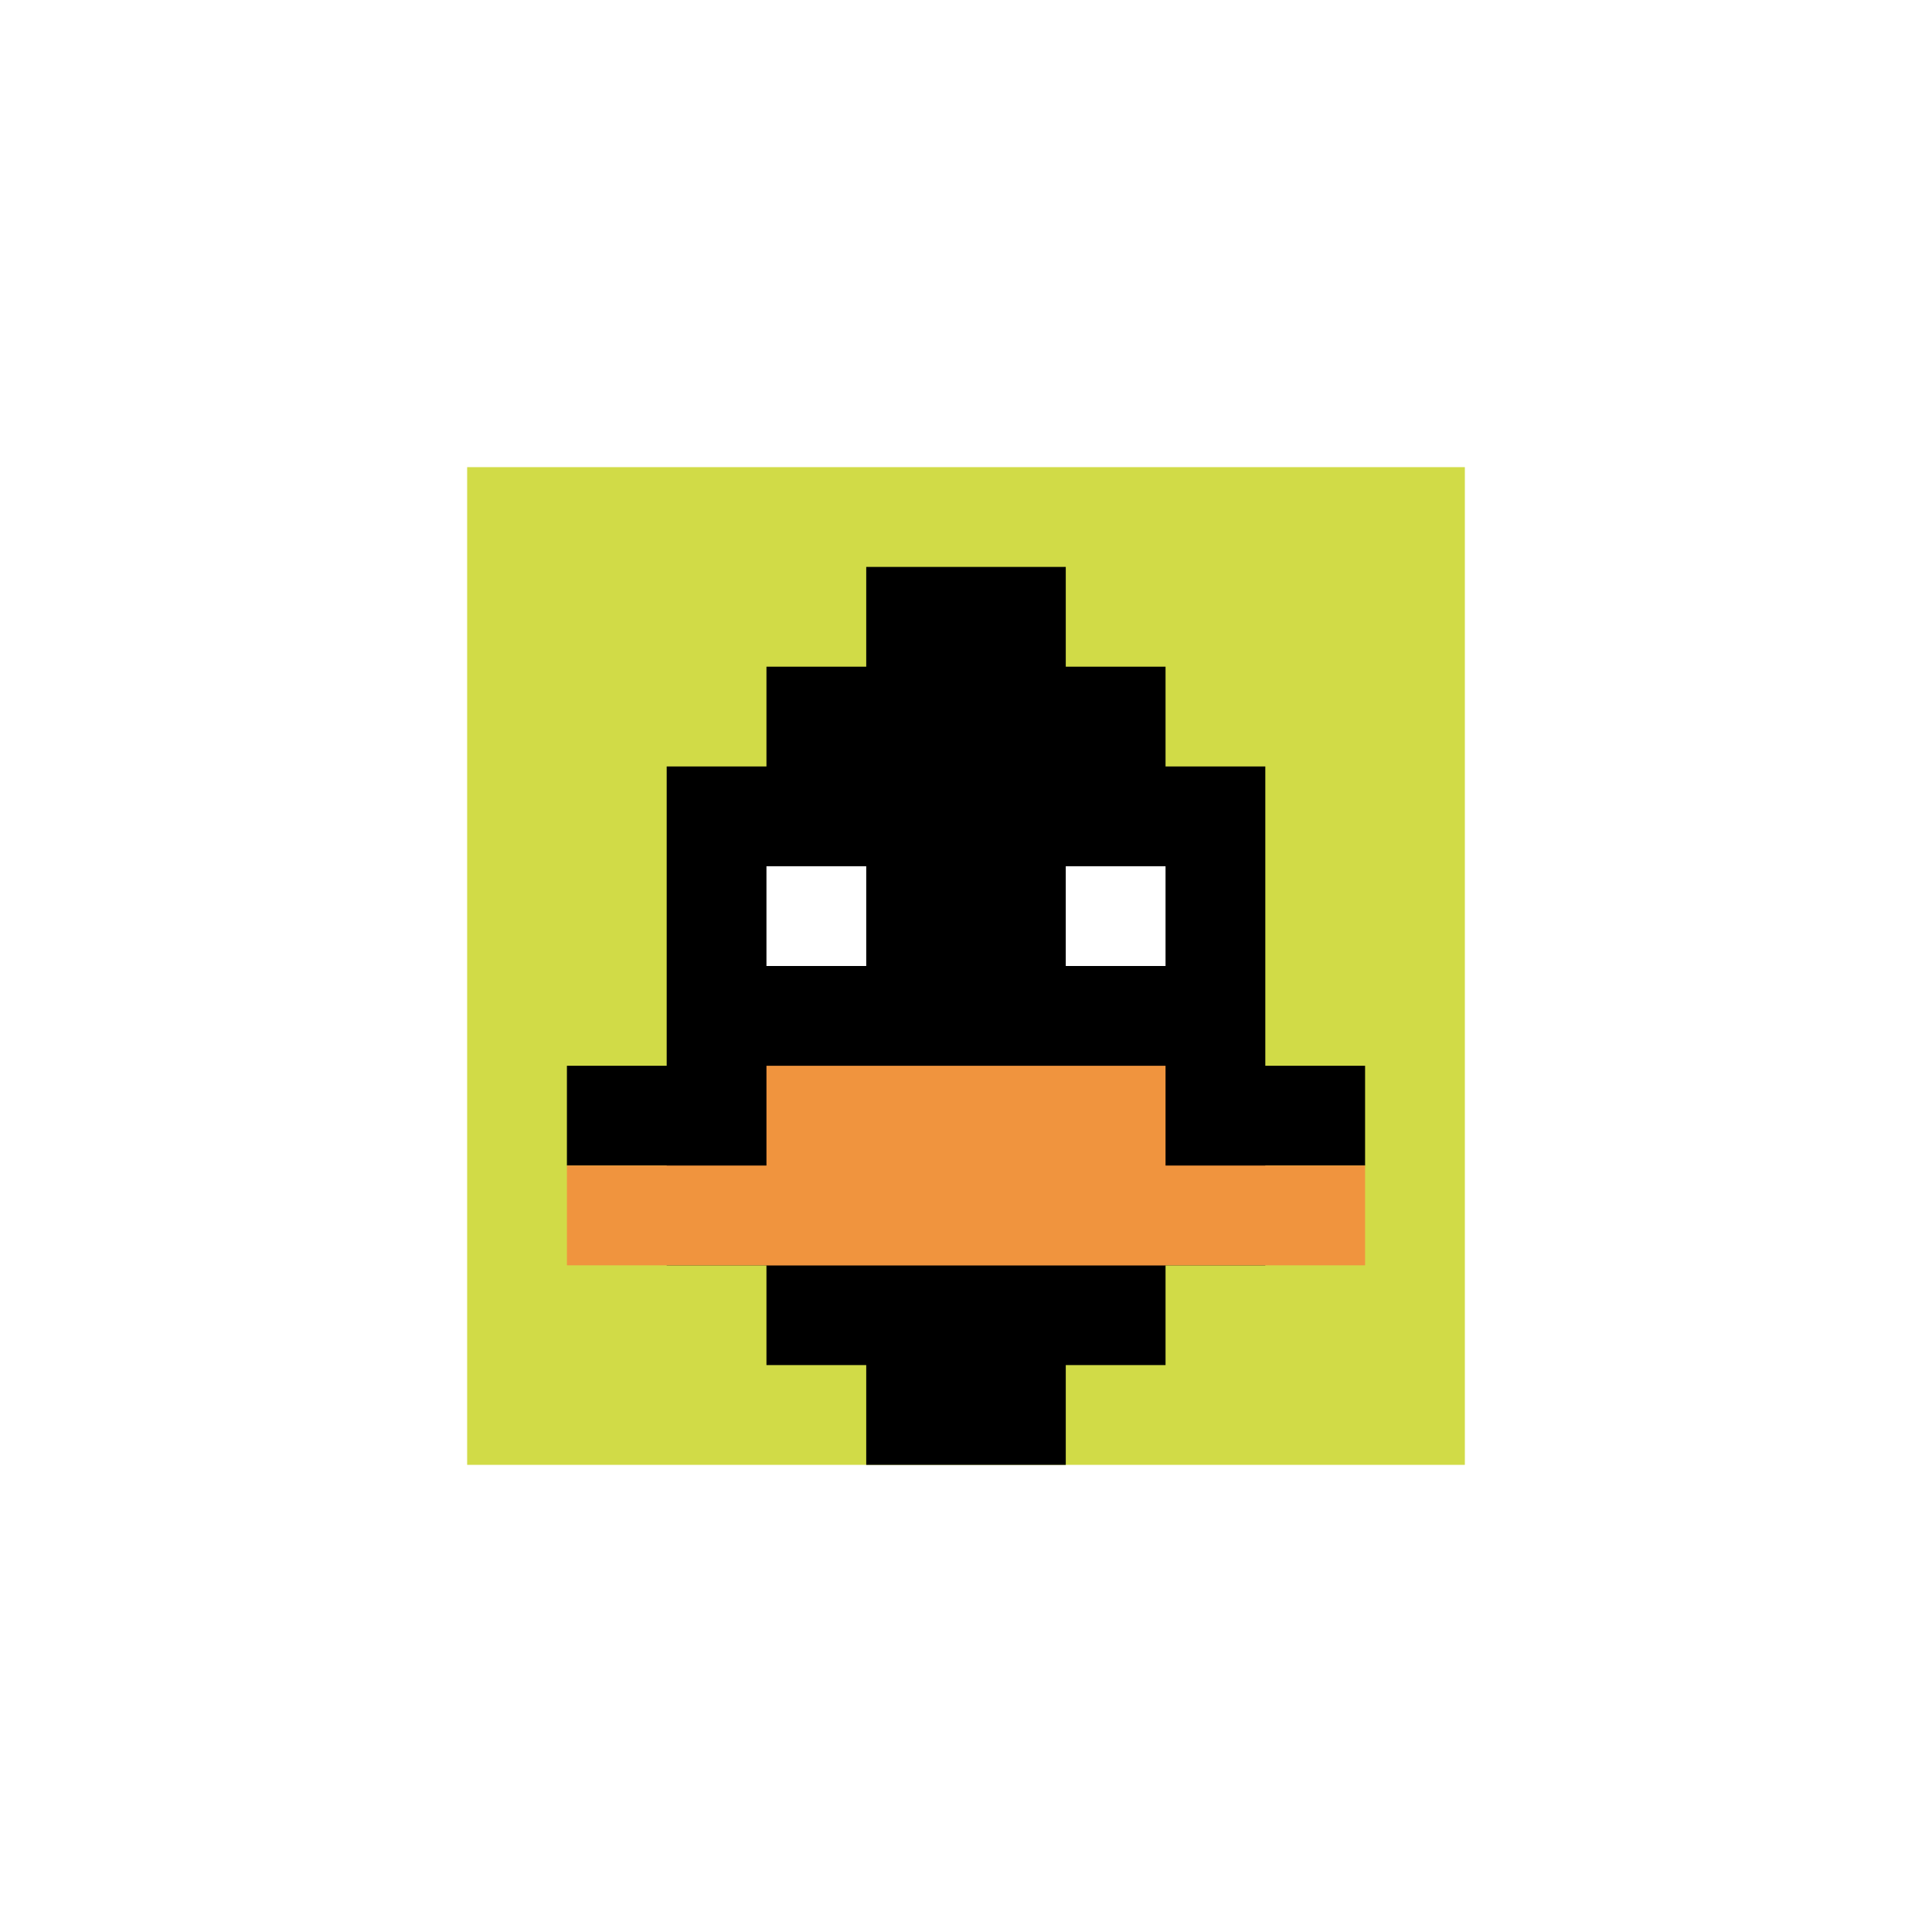
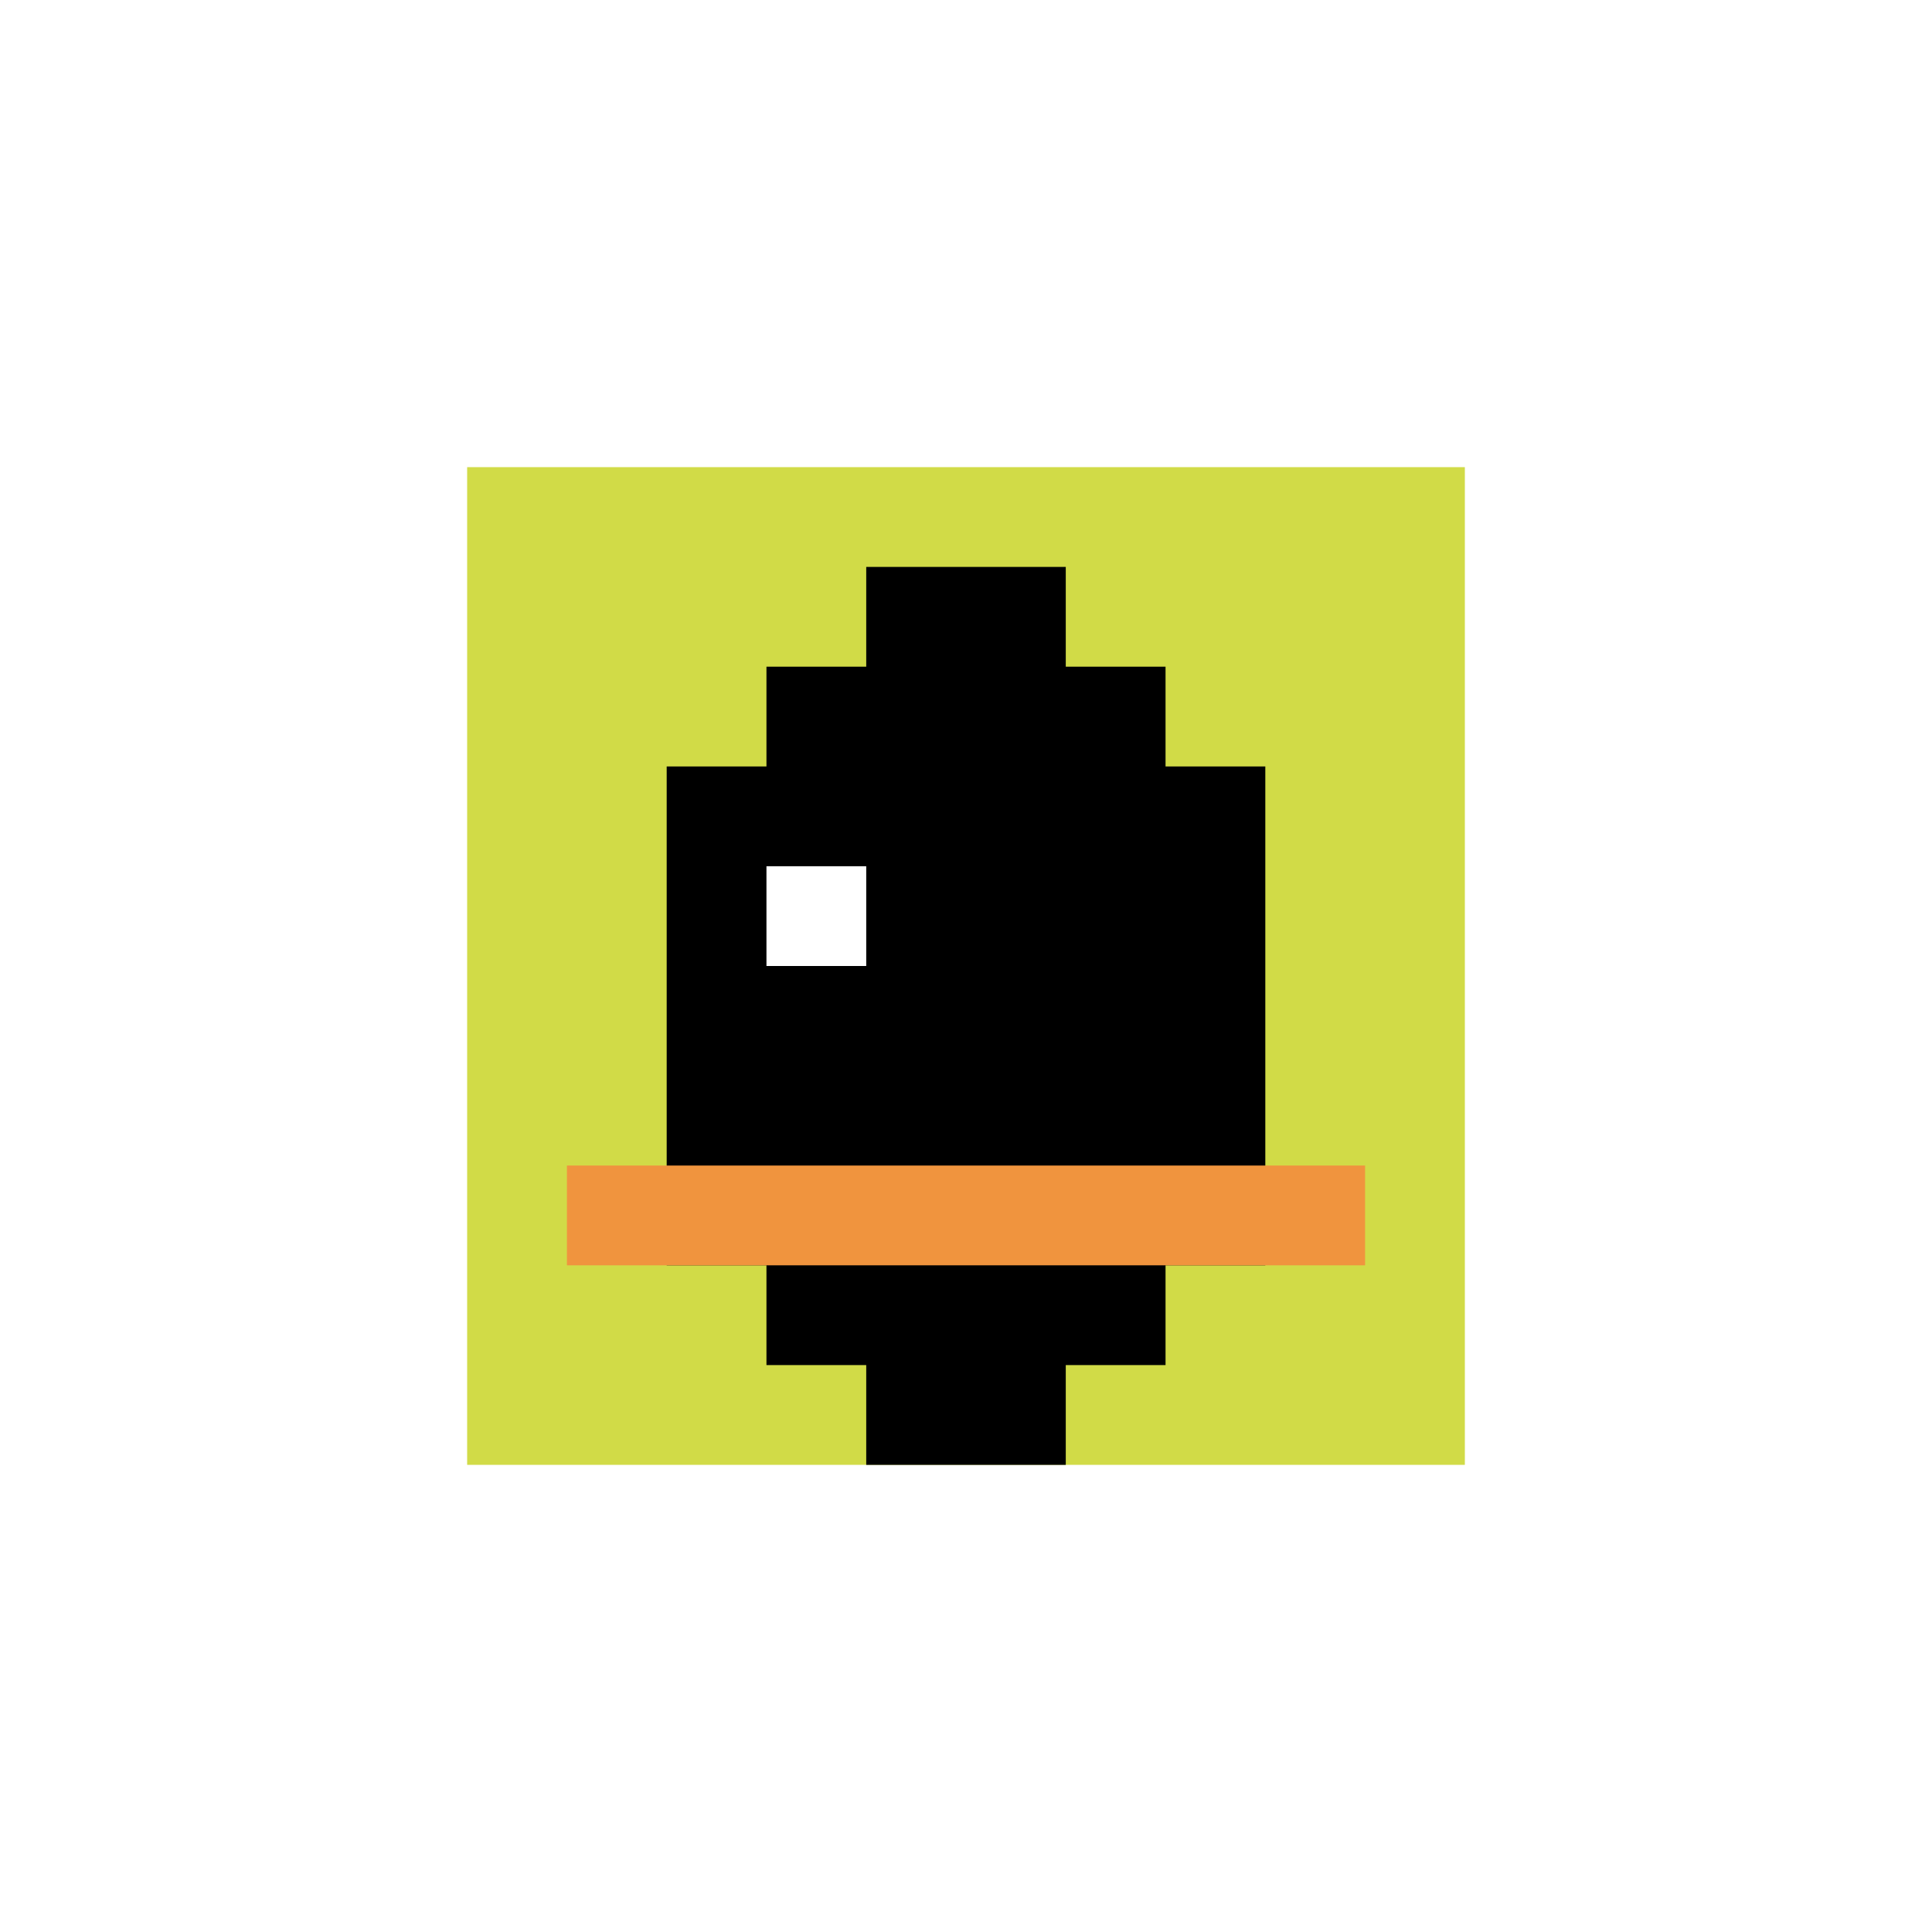
<svg xmlns="http://www.w3.org/2000/svg" version="1.1" width="914" height="914">
  <title>'goose-pfp-594062' by Dmitri Cherniak</title>
  <desc>seed=594062
backgroundColor=#ffffff
padding=20
innerPadding=221
timeout=100
dimension=1
border=false
Save=function(){return n.handleSave()}
frame=1363

Rendered at Sun Sep 15 2024 19:19:02 GMT+0100 (British Summer Time)
Generated in &lt;1ms
</desc>
  <defs />
-   <rect width="100%" height="100%" fill="#ffffff" />
  <g>
    <g id="0-0">
      <rect x="221" y="221" height="472" width="472" fill="#D1DB47" />
      <g>
        <rect id="221-221-3-2-4-7" x="362.6" y="315.4" width="188.8" height="330.4" fill="#000000" />
        <rect id="221-221-2-3-6-5" x="315.4" y="362.6" width="283.2" height="236" fill="#000000" />
        <rect id="221-221-4-8-2-2" x="409.8" y="598.6" width="94.4" height="94.4" fill="#000000" />
-         <rect id="221-221-1-6-8-1" x="268.2" y="504.2" width="377.6" height="47.2" fill="#000000" />
        <rect id="221-221-1-7-8-1" x="268.2" y="551.4" width="377.6" height="47.2" fill="#F0943E" />
-         <rect id="221-221-3-6-4-2" x="362.6" y="504.2" width="188.8" height="94.4" fill="#F0943E" />
        <rect id="221-221-3-4-1-1" x="362.6" y="409.8" width="47.2" height="47.2" fill="#ffffff" />
-         <rect id="221-221-6-4-1-1" x="504.2" y="409.8" width="47.2" height="47.2" fill="#ffffff" />
        <rect id="221-221-4-1-2-2" x="409.8" y="268.2" width="94.4" height="94.4" fill="#000000" />
      </g>
-       <rect x="221" y="221" stroke="white" stroke-width="0" height="472" width="472" fill="none" />
    </g>
  </g>
</svg>